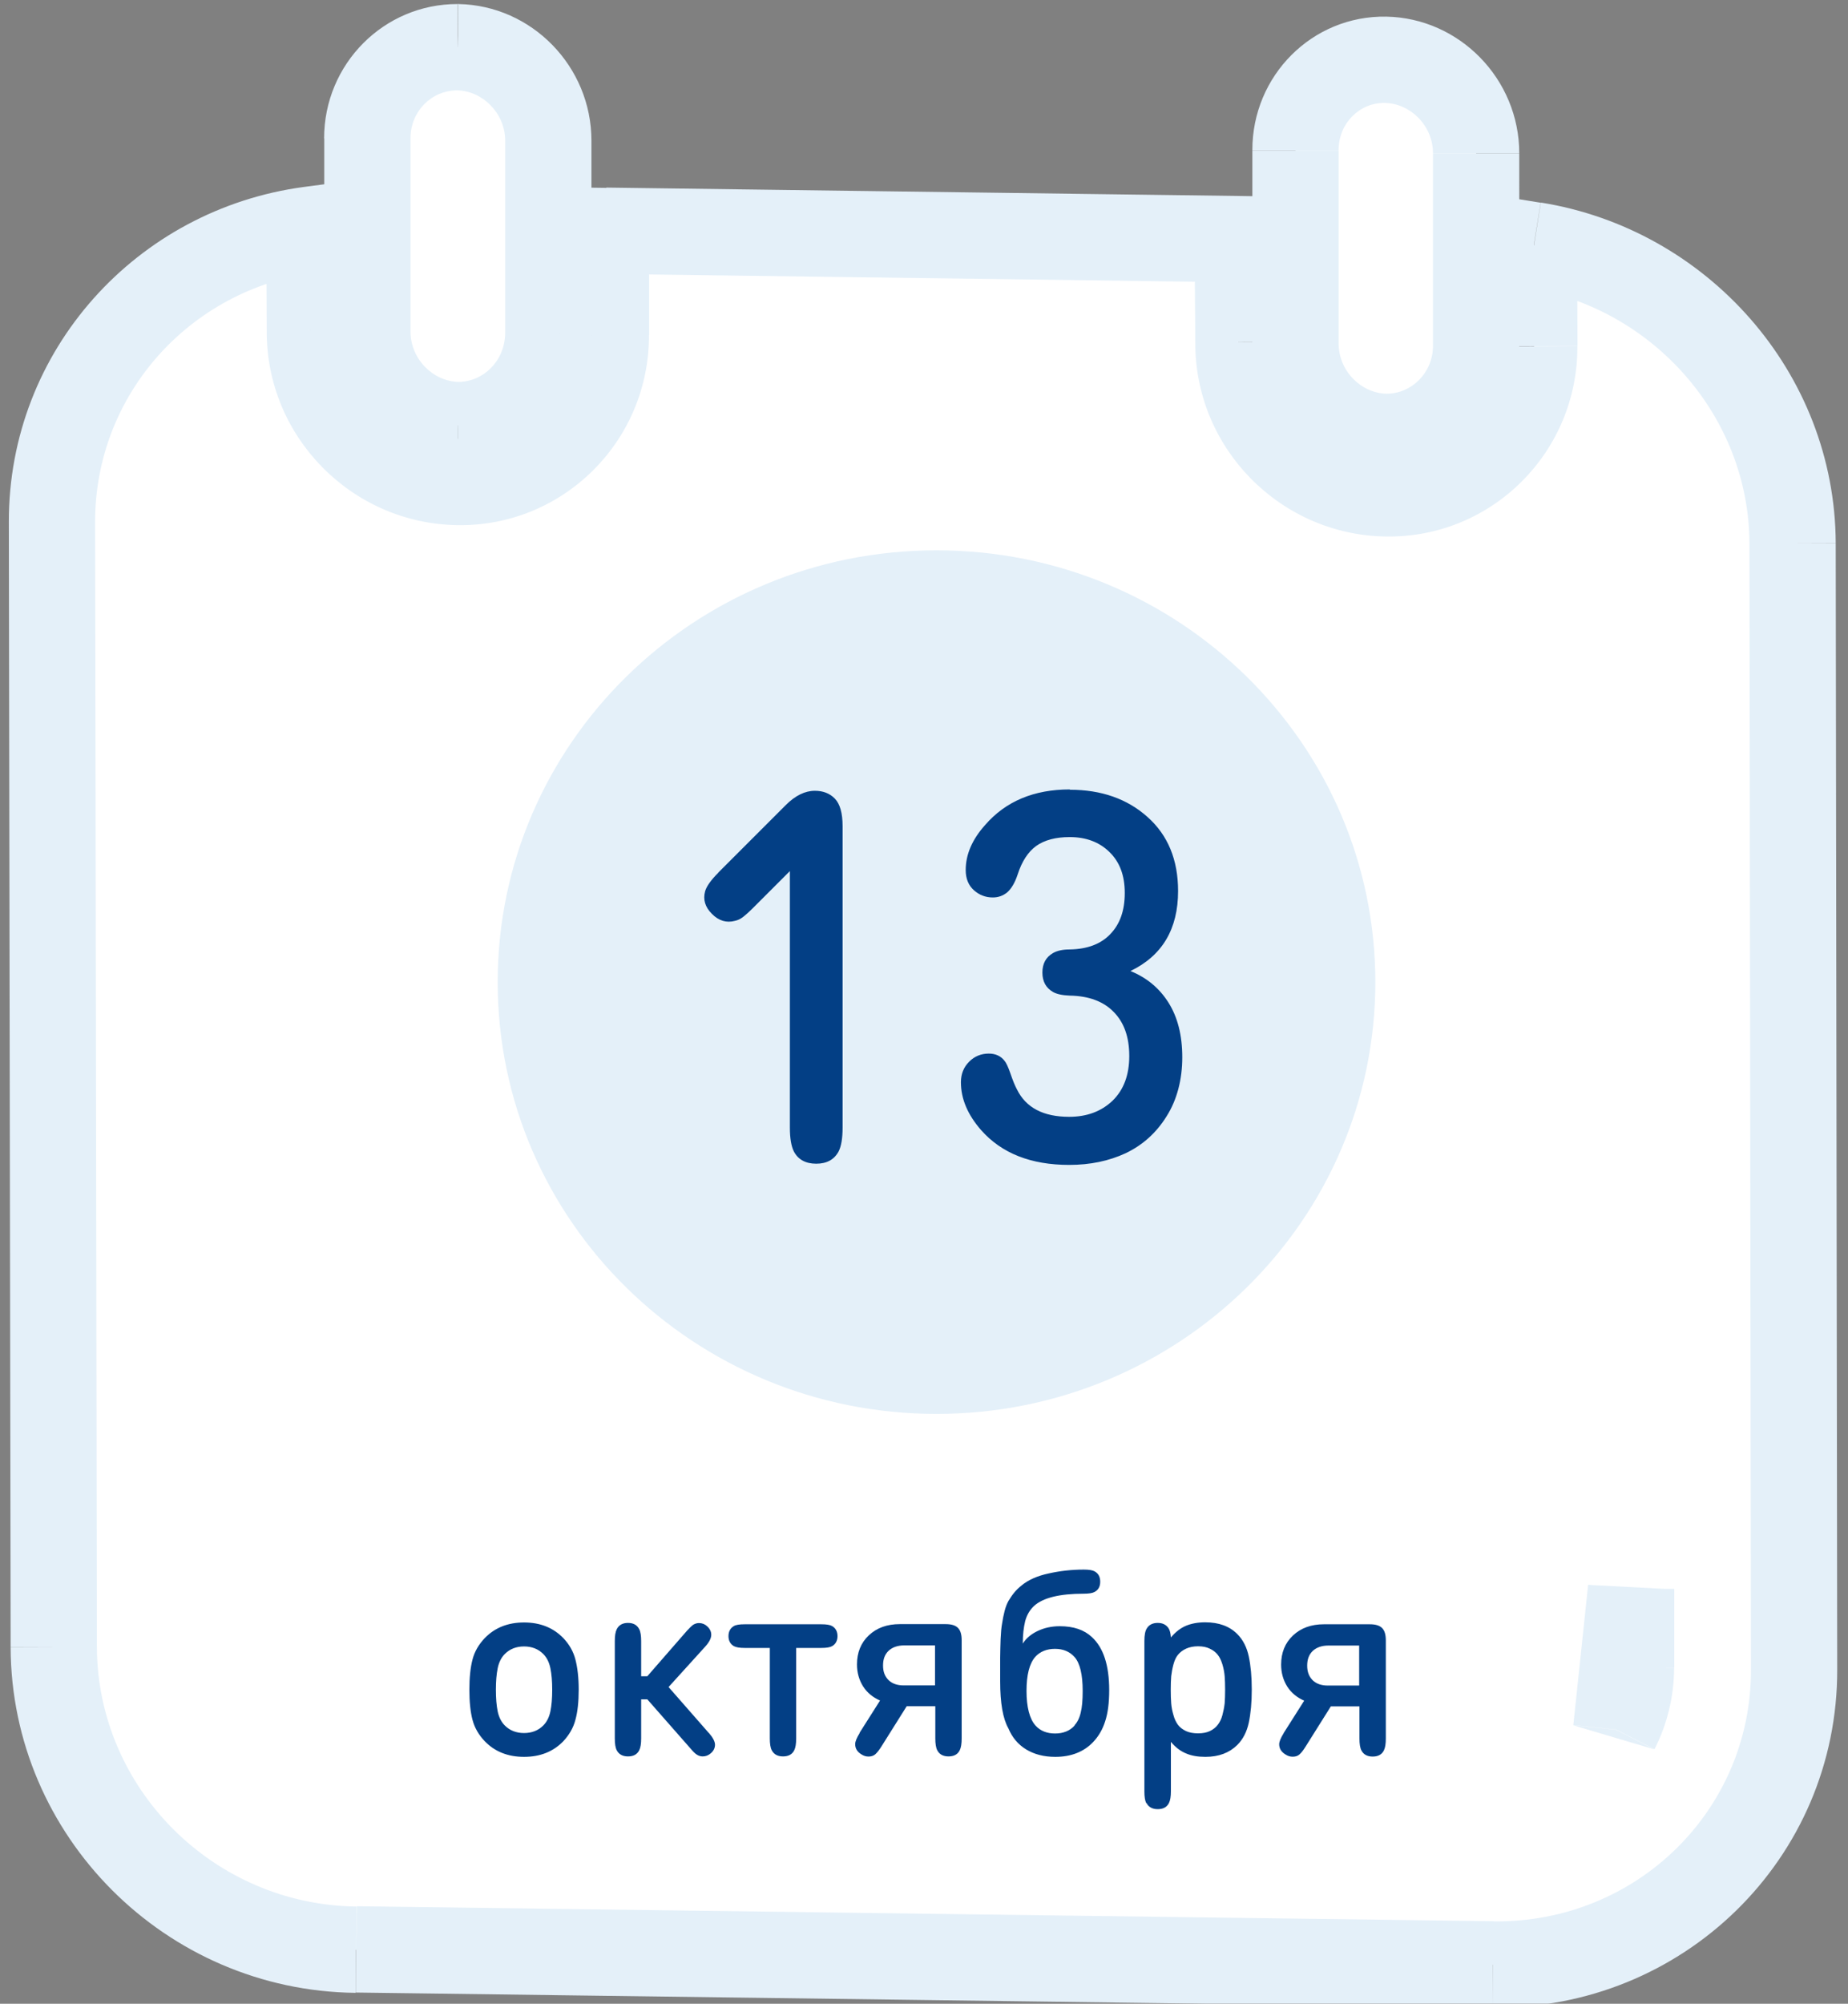
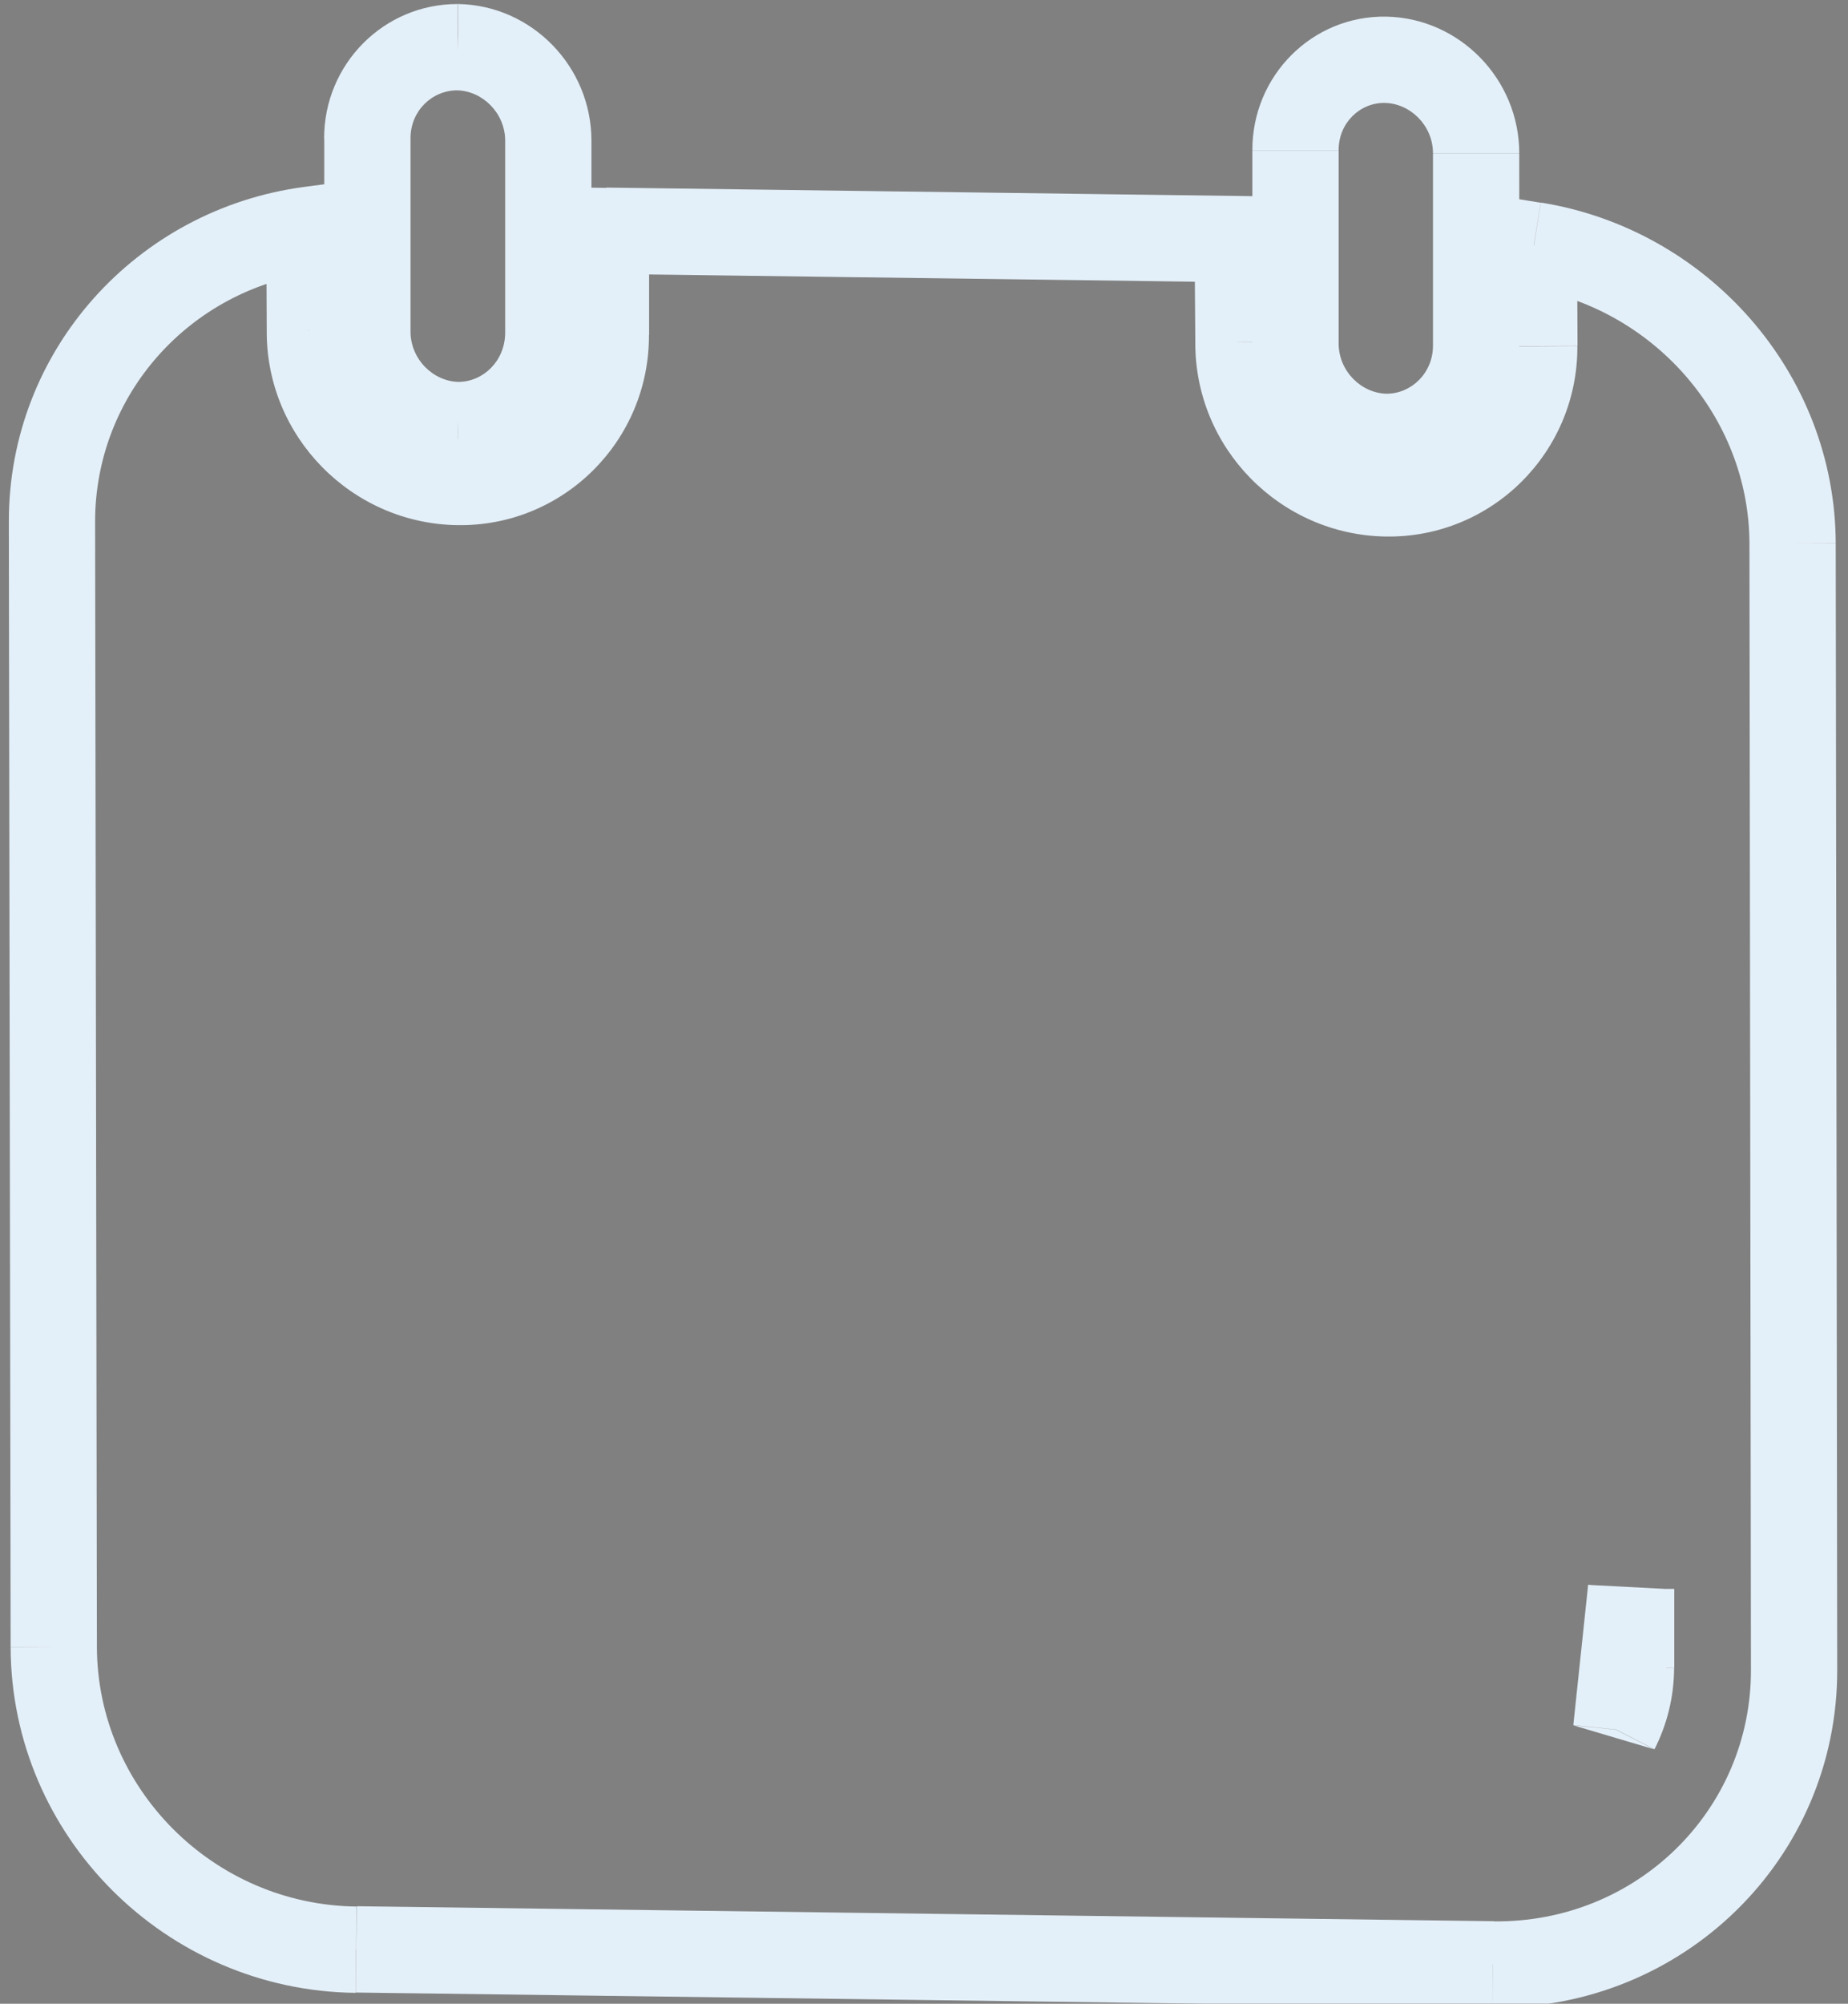
<svg xmlns="http://www.w3.org/2000/svg" id="_лой_1" data-name="Слой 1" viewBox="0 0 123.39 133.74">
  <rect x="0" y="0" width="123.39" height="133.74" fill="#808080" stroke="none" />
  <defs>
    <style>
      .cls-1, .cls-2 {
        fill: #fff;
      }

      .cls-3 {
        mask: url(#mask);
      }

      .cls-2, .cls-4 {
        fill-rule: evenodd;
      }

      .cls-5 {
        fill: #e4f0f9;
      }

      .cls-6 {
        fill: #033f85;
      }
    </style>
    <mask id="mask" x="-28.64" y="-24.35" width="183.34" height="187.09" maskUnits="userSpaceOnUse">
      <g id="path-1-outside-1_2050_23" data-name="path-1-outside-1 2050 23">
        <rect class="cls-1" x="-28.64" y="-24.35" width="183.34" height="187.09" />
-         <path class="cls-4" d="M102.44,23.11l-.03-6.73c9.74,1.56,17.23,9.96,17.26,19.9l.1,75.16c.03,11.01-8.97,19.82-20.09,19.69l-75.91-1c-11.12-.13-20.15-9.17-20.18-20.19l-.12-75.11c-.01-10,7.46-18.2,17.19-19.5l.03,6.73c-.05,5.52,4.41,10.02,9.88,10.11,5.46,.09,9.91-4.33,9.88-9.81v-6.96l42.18,.56,.04,6.86c-.05,5.52,4.41,10.02,9.88,10.11,5.46,.09,9.91-4.33,9.88-9.81Zm5.46,92.32c.63-1.23,.99-2.63,.99-4.1v-5.27l-.99,9.37ZM24.53,22.14c0,3.39,2.75,6.18,6.05,6.24,3.32,0,5.98-2.71,6.03-6.08V9.39c0-3.39-2.75-6.18-6.05-6.24-3.32,0-6.04,2.69-6.03,6.08v12.91Zm61.97,.8c0,3.39,2.75,6.18,6.05,6.24,3.32,0,5.98-2.71,6.01-6.03V10.24c0-3.39-2.75-6.18-6.05-6.24-3.3-.06-6.02,2.63-6.01,6.03v12.91Z" />
      </g>
    </mask>
  </defs>
-   <path class="cls-2" d="M102.44,23.11l-.03-6.73c9.74,1.56,17.23,9.96,17.26,19.9l.1,75.16c.03,11.01-8.97,19.82-20.09,19.69l-75.91-1c-11.12-.13-20.15-9.17-20.18-20.19l-.12-75.11c-.01-10,7.46-18.2,17.19-19.5l.03,6.73c-.05,5.52,4.41,10.02,9.88,10.11,5.46,.09,9.91-4.33,9.88-9.81v-6.96l42.18,.56,.04,6.86c-.05,5.52,4.41,10.02,9.88,10.11,5.46,.09,9.91-4.33,9.88-9.81Zm5.46,92.32c.63-1.23,.99-2.63,.99-4.1v-5.27l-.99,9.37ZM24.53,22.14c0,3.39,2.75,6.18,6.05,6.24,3.32,0,5.98-2.71,6.03-6.08V9.39c0-3.39-2.75-6.18-6.05-6.24-3.32,0-6.04,2.69-6.03,6.08v12.91Zm61.97,.8c0,3.39,2.75,6.18,6.05,6.24,3.32,0,5.98-2.71,6.01-6.03V10.24c0-3.39-2.75-6.18-6.05-6.24-3.3-.06-6.02,2.63-6.01,6.03v12.91Z" />
  <g class="cls-3">
    <path class="cls-5" d="M102.41,16.38l.46-2.85-3.35-.54v3.39h2.9Zm.03,6.72h0Zm17.24,13.17h0Zm.1,75.16h0Zm-20.09,19.69l-.04,2.88h0l.03-2.88Zm-75.91-1l.04-2.88h0l-.03,2.88ZM3.59,109.94h0Zm-.12-75.11h0ZM20.66,15.34h2.88v-3.29l-3.26,.43,.38,2.86Zm.03,6.73l2.88,.02v-.04h-2.88Zm9.88,10.12l.05-2.88h0l-.05,2.88Zm9.88-9.81h0Zm0-6.96l.04-2.88-2.92-.04v2.92h2.89Zm42.19,.55l2.88-.02-.02-2.83-2.82-.04-.04,2.88Zm.04,6.86l2.88,.02v-.04l-2.88,.02Zm26.21,88.52h0Zm-.99,4.1l-2.87-.3,5.43,1.61-2.57-1.31Zm.99-9.37h2.88l-5.75-.3,2.87,.3ZM30.58,28.37l-.05,2.88h.05v-2.88Zm-6.04-6.24h0Zm12.08,.16l2.88,.04v-.04h-2.88Zm0-12.91h0Zm-6.05-6.24l.05-2.88h-.05V3.15Zm-6.04,6.08h0ZM92.55,29.17l-.05,2.88h.05v-2.88Zm-6.04-6.24h0Zm12.06,.21l2.88,.03h0v-.03h-2.88Zm0-12.91h0Zm-6.05-6.24l.05-2.88h0l-.05,2.88Zm-6.01,6.03h0Zm13.03,6.36l.03,6.73,5.76-.02-.03-6.73-5.76,.02Zm23.03,19.88c-.04-11.41-8.61-20.97-19.69-22.74l-.91,5.69c8.4,1.34,14.81,8.59,14.84,17.06l5.76-.02Zm.1,75.16l-.1-75.16h-5.76l.1,75.17h5.76Zm-23.01,22.57c12.7,.15,23.05-9.93,23.01-22.58l-5.76,.02c.03,9.38-7.63,16.92-17.18,16.81l-.07,5.76Zm-75.91-1l75.91,1,.08-5.76-75.91-1-.08,5.76ZM.71,109.95c.04,12.61,10.35,22.92,23.03,23.06l.07-5.76c-9.57-.11-17.31-7.9-17.34-17.32l-5.76,.02Zm-.12-75.11l.12,75.1H6.47l-.12-75.11H.59ZM20.28,12.48C9.16,13.97,.57,23.35,.59,34.84H6.35c-.01-8.51,6.34-15.53,14.69-16.65l-.76-5.71Zm3.29,9.57l-.03-6.73-5.76,.02,.03,6.73,5.76-.02Zm7.04,7.24c-3.9-.06-7.08-3.29-7.04-7.2l-5.76-.05c-.06,7.11,5.68,12.9,12.71,13.01l.09-5.76Zm6.96-6.92c.02,3.88-3.12,6.98-6.96,6.92l-.09,5.76c7.09,.12,12.85-5.63,12.81-12.71l-5.76,.03Zm0-6.97v6.96h5.77v-6.97h-5.77Zm45.11-2.32l-42.19-.56-.08,5.76,42.19,.56,.08-5.76Zm2.89,9.72l-.05-6.86-5.76,.04,.05,6.86,5.76-.04Zm7.04,7.25c-3.9-.06-7.07-3.29-7.04-7.2l-5.76-.05c-.06,7.11,5.68,12.9,12.71,13.01l.1-5.76Zm6.96-6.92c.02,3.88-3.12,6.98-6.96,6.92l-.1,5.76c7.09,.12,12.85-5.63,12.81-12.71l-5.76,.03Zm6.45,88.2c0,1.01-.25,1.96-.68,2.8l5.13,2.62c.83-1.63,1.3-3.47,1.31-5.41h-5.76Zm0-5.27v5.27h5.77v-5.28h-5.77Zm4.76,9.68l.99-9.37-5.73-.6-.99,9.37,5.73,.6ZM30.63,25.49c-1.71-.03-3.22-1.52-3.22-3.36h-5.76c0,4.95,3.98,9.03,8.88,9.12l.11-5.76Zm3.1-3.24c-.03,1.87-1.48,3.24-3.14,3.24v5.76c4.96,.01,8.83-4.04,8.91-8.92l-5.76-.08Zm0-12.86v12.91h5.76V9.39h-5.76Zm-3.22-3.36c1.71,.03,3.22,1.52,3.22,3.36h5.76c0-4.95-3.98-9.03-8.88-9.12l-.11,5.76Zm-3.1,3.19c0-1.81,1.43-3.2,3.14-3.19V.27c-4.91-.01-8.91,3.99-8.91,8.97h5.76Zm0,12.9V9.23h-5.76v12.91h5.76Zm65.19,4.16c-1.71-.03-3.22-1.51-3.22-3.36h-5.76c0,4.95,3.99,9.03,8.88,9.12l.11-5.76Zm3.08-3.17c-.02,1.79-1.44,3.18-3.13,3.17v5.76c4.94,.01,8.84-4.03,8.89-8.88l-5.76-.05Zm0-12.88v12.91h5.76V10.24h-5.76Zm-3.22-3.36c1.71,.03,3.22,1.51,3.22,3.36h5.76c0-4.95-3.99-9.03-8.88-9.12l-.11,5.76Zm-3.08,3.14c0-1.82,1.44-3.17,3.08-3.14l.11-5.76c-4.96-.09-8.96,3.95-8.95,8.91h5.76Zm0,12.9V10.03h-5.76v12.91h5.76Z" />
  </g>
-   <path class="cls-6" d="M33.11,112.78c0,.57,.04,1.05,.12,1.44,.08,.39,.24,.71,.48,.95,.33,.33,.76,.5,1.28,.5s.95-.17,1.28-.5c.24-.24,.4-.56,.48-.95s.12-.87,.12-1.44-.04-1.04-.12-1.43c-.08-.4-.24-.72-.48-.96-.33-.33-.76-.5-1.28-.5s-.95,.17-1.28,.5c-.24,.24-.4,.56-.48,.96-.08,.39-.12,.87-.12,1.43Zm-1.56,2.02c-.14-.54-.21-1.21-.21-2.02s.07-1.49,.21-2.02c.14-.54,.42-1.01,.82-1.43,.67-.69,1.54-1.04,2.62-1.04s1.95,.35,2.62,1.04c.4,.42,.67,.89,.81,1.43,.14,.54,.22,1.21,.22,2.01s-.07,1.48-.22,2.02c-.14,.54-.42,1.01-.81,1.43-.67,.69-1.54,1.04-2.62,1.04s-1.95-.35-2.62-1.04c-.4-.42-.68-.89-.82-1.43Zm15.78,.86c.27,.31,.41,.58,.41,.79s-.09,.41-.28,.57c-.16,.14-.34,.21-.54,.21-.14,0-.27-.04-.38-.11-.12-.07-.26-.21-.42-.4l-2.9-3.3h-.41v2.61c0,.35-.04,.61-.13,.79-.14,.28-.39,.41-.75,.41s-.61-.14-.75-.41c-.09-.17-.13-.44-.13-.79v-6.5c0-.35,.04-.61,.13-.79,.14-.28,.39-.42,.75-.42s.61,.14,.75,.42c.09,.17,.13,.44,.13,.79v2.35h.41l2.65-3.04c.17-.19,.31-.32,.42-.4,.12-.07,.24-.11,.38-.11,.21,0,.39,.07,.54,.21,.18,.16,.28,.35,.28,.57,0,.24-.14,.5-.41,.8l-2.44,2.69,2.69,3.07Zm7.51-5.67h-1.68v6.04c0,.35-.04,.61-.13,.79-.14,.28-.39,.41-.75,.41s-.61-.14-.75-.41c-.09-.17-.13-.44-.13-.79v-6.04h-1.68c-.33,0-.57-.04-.72-.12-.24-.14-.36-.37-.36-.67s.12-.53,.36-.67c.13-.08,.37-.12,.72-.12h5.12c.35,0,.58,.04,.72,.12,.24,.14,.36,.37,.36,.67s-.12,.53-.36,.67c-.14,.08-.38,.12-.72,.12Zm2.55,5.67l1.37-2.16c-.48-.21-.86-.52-1.13-.94-.27-.43-.41-.92-.41-1.47,0-.79,.26-1.44,.79-1.94,.53-.5,1.22-.75,2.07-.75h3.05c.39,0,.66,.08,.83,.25,.17,.17,.25,.44,.25,.83v6.55c0,.35-.04,.61-.13,.79-.14,.28-.39,.41-.75,.41s-.61-.14-.75-.41c-.09-.17-.13-.44-.13-.79v-2.15h-1.91l-1.69,2.69c-.15,.24-.29,.41-.41,.52-.12,.1-.27,.15-.45,.15-.17,0-.33-.05-.48-.15-.28-.17-.41-.4-.41-.68,0-.17,.1-.42,.3-.74Zm5.04-3.18v-2.66h-2.05c-.44,0-.79,.12-1.05,.36-.25,.24-.37,.56-.37,.98s.12,.73,.37,.98c.25,.24,.59,.35,1.01,.35h2.08Zm5.86-2.78c.22-.35,.55-.63,.99-.84,.44-.21,.93-.32,1.48-.32,.92,0,1.63,.24,2.15,.73,.77,.71,1.15,1.89,1.15,3.54,0,.85-.09,1.54-.27,2.08-.17,.54-.44,1-.8,1.38-.63,.66-1.48,.99-2.53,.99-.76,0-1.41-.17-1.95-.5-.54-.33-.93-.8-1.18-1.4-.37-.65-.55-1.7-.55-3.15,0-.66,0-1.18,0-1.57,0-.39,.02-.81,.03-1.24,.02-.44,.05-.79,.1-1.05,.04-.26,.09-.53,.16-.8,.07-.28,.16-.51,.26-.69,.11-.18,.23-.37,.37-.54,.14-.18,.32-.35,.52-.51,.44-.36,1.04-.63,1.79-.79,.76-.17,1.54-.26,2.35-.26,.35,0,.59,.04,.73,.12,.25,.14,.37,.37,.37,.69s-.12,.54-.37,.68c-.14,.08-.39,.12-.73,.12-1.61,0-2.71,.27-3.31,.81-.29,.27-.49,.61-.6,1.02-.1,.41-.16,.91-.16,1.5Zm3.45,5.46c.2-.22,.34-.5,.42-.86,.09-.35,.13-.83,.13-1.44,0-1.09-.18-1.85-.54-2.26-.33-.37-.77-.55-1.31-.55s-1,.18-1.32,.54c-.39,.45-.58,1.21-.58,2.27s.2,1.87,.61,2.32c.32,.35,.75,.52,1.3,.52s.99-.18,1.31-.54Zm4.8,5.2c-.09-.17-.13-.43-.13-.79v-10.04c0-.39,.05-.67,.16-.84,.15-.25,.4-.37,.73-.37s.56,.12,.72,.35c.09,.13,.14,.34,.16,.62,.31-.37,.65-.63,1.01-.78,.36-.15,.79-.23,1.28-.23,.91,0,1.62,.26,2.14,.78,.39,.39,.64,.89,.77,1.5,.13,.61,.2,1.35,.2,2.21s-.07,1.59-.2,2.21c-.13,.6-.38,1.1-.77,1.49-.53,.52-1.23,.79-2.13,.79-.49,0-.92-.07-1.29-.23-.37-.15-.71-.41-1.01-.77v3.29c0,.35-.04,.61-.13,.79-.14,.28-.39,.41-.75,.41s-.61-.14-.75-.41Zm5.23-6.67c.02-.26,.03-.56,.03-.91s-.01-.65-.03-.9c-.02-.26-.07-.52-.15-.79-.08-.26-.18-.48-.31-.64-.13-.17-.3-.3-.53-.41-.22-.11-.48-.16-.79-.16s-.58,.06-.8,.16c-.22,.1-.4,.24-.54,.41-.13,.16-.23,.38-.3,.64-.07,.26-.12,.53-.15,.79-.02,.25-.03,.55-.03,.9s.01,.65,.03,.91c.02,.25,.07,.51,.15,.78,.07,.27,.18,.48,.3,.65,.13,.17,.31,.31,.54,.42,.22,.1,.49,.15,.8,.15s.58-.05,.79-.15c.23-.11,.4-.25,.53-.42,.13-.17,.24-.38,.31-.65,.07-.26,.12-.52,.15-.78Zm3.94,1.98l1.37-2.16c-.48-.21-.86-.52-1.13-.94-.27-.43-.41-.92-.41-1.47,0-.79,.26-1.44,.79-1.94,.53-.5,1.22-.75,2.07-.75h3.05c.39,0,.66,.08,.83,.25,.17,.17,.25,.44,.25,.83v6.55c0,.35-.04,.61-.13,.79-.14,.28-.39,.41-.75,.41s-.61-.14-.75-.41c-.09-.17-.13-.44-.13-.79v-2.15h-1.91l-1.69,2.69c-.15,.24-.28,.41-.41,.52-.11,.1-.26,.15-.45,.15-.17,0-.33-.05-.48-.15-.28-.17-.42-.4-.42-.68,0-.17,.1-.42,.3-.74Zm5.04-3.18v-2.66h-2.05c-.44,0-.79,.12-1.05,.36-.25,.24-.37,.56-.37,.98s.12,.73,.37,.98c.25,.24,.59,.35,1.01,.35h2.08Z" />
-   <path class="cls-5" d="M91.83,65.55c0,15.91-13.12,28.82-29.3,28.82s-29.3-12.9-29.3-28.82,13.12-28.82,29.3-28.82,29.3,12.9,29.3,28.82Z" />
-   <path class="cls-6" d="M47.96,58.24l4.51-4.51c.63-.63,1.28-.95,1.94-.95,.54,0,.99,.17,1.33,.52,.35,.36,.52,.97,.52,1.85v20.12c0,.7-.09,1.23-.26,1.57-.29,.55-.79,.83-1.5,.83s-1.22-.28-1.5-.83c-.17-.35-.26-.87-.26-1.57v-17.13l-2.44,2.44c-.3,.3-.54,.51-.71,.64-.16,.12-.33,.2-.52,.24-.56,.15-1.08,0-1.54-.47-.45-.45-.6-.95-.45-1.5,.09-.33,.39-.75,.88-1.24Zm23.47-5.53c2.11,0,3.84,.61,5.19,1.82,1.36,1.21,2.04,2.86,2.04,4.94,0,2.54-1.06,4.32-3.18,5.34,1.08,.44,1.93,1.14,2.54,2.11s.92,2.18,.92,3.65-.35,2.84-1.05,3.94c-.69,1.11-1.6,1.92-2.73,2.46-1.12,.52-2.37,.78-3.77,.78-2.55,0-4.51-.77-5.88-2.32-.9-1.03-1.35-2.09-1.35-3.2,0-.54,.18-1,.55-1.37,.36-.36,.8-.54,1.31-.54,.45,0,.8,.16,1.05,.48,.12,.14,.25,.43,.4,.86,.15,.44,.29,.79,.43,1.05,.6,1.22,1.76,1.83,3.49,1.83,1.18,0,2.14-.36,2.89-1.07,.75-.73,1.12-1.72,1.12-2.99s-.35-2.24-1.04-2.94c-.68-.7-1.66-1.07-2.94-1.09-.5-.02-.86-.1-1.11-.24-.47-.27-.71-.7-.71-1.3s.24-1.03,.71-1.3c.28-.16,.65-.24,1.11-.24,1.18-.02,2.08-.36,2.71-1.02,.65-.67,.97-1.58,.97-2.75s-.34-2.07-1.02-2.73c-.68-.67-1.57-1-2.66-1-.93,0-1.68,.2-2.23,.59-.54,.39-.96,1.03-1.24,1.9-.18,.55-.42,.96-.71,1.21-.28,.22-.59,.33-.95,.33-.48,0-.9-.16-1.26-.48-.37-.33-.55-.78-.55-1.35,0-1.04,.43-2.04,1.3-3.01,1.37-1.58,3.26-2.37,5.65-2.37Z" />
</svg>